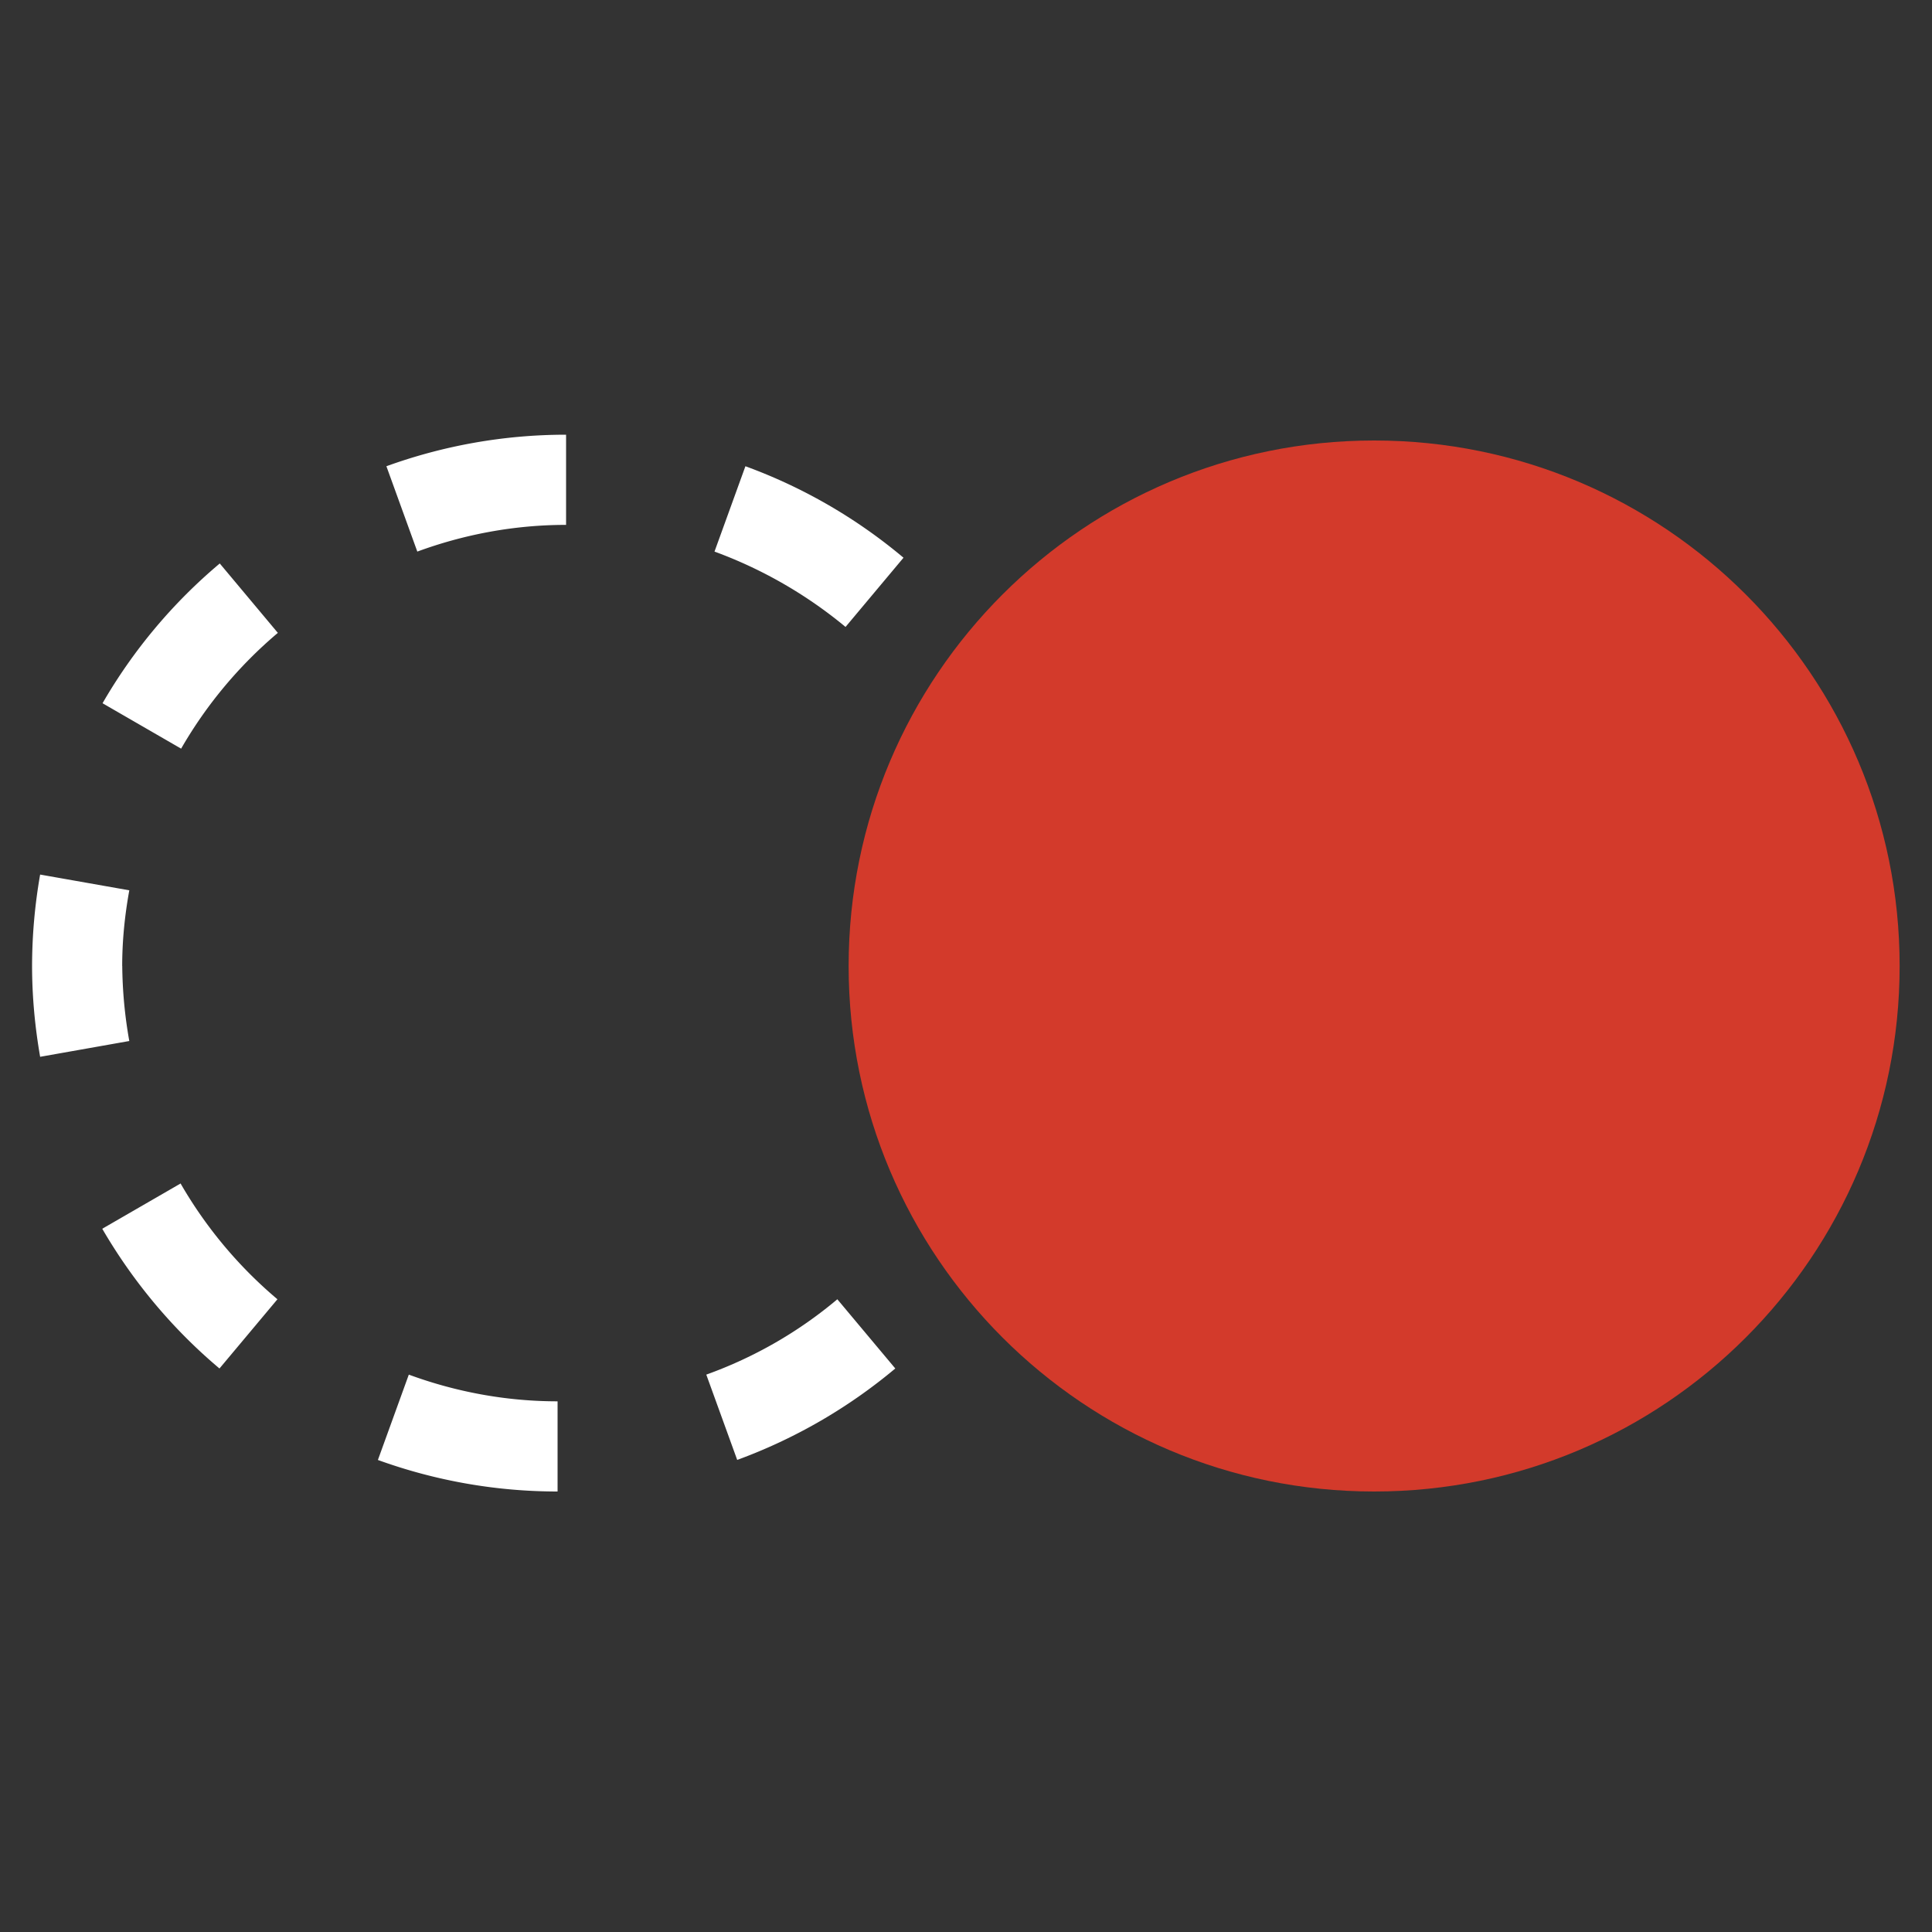
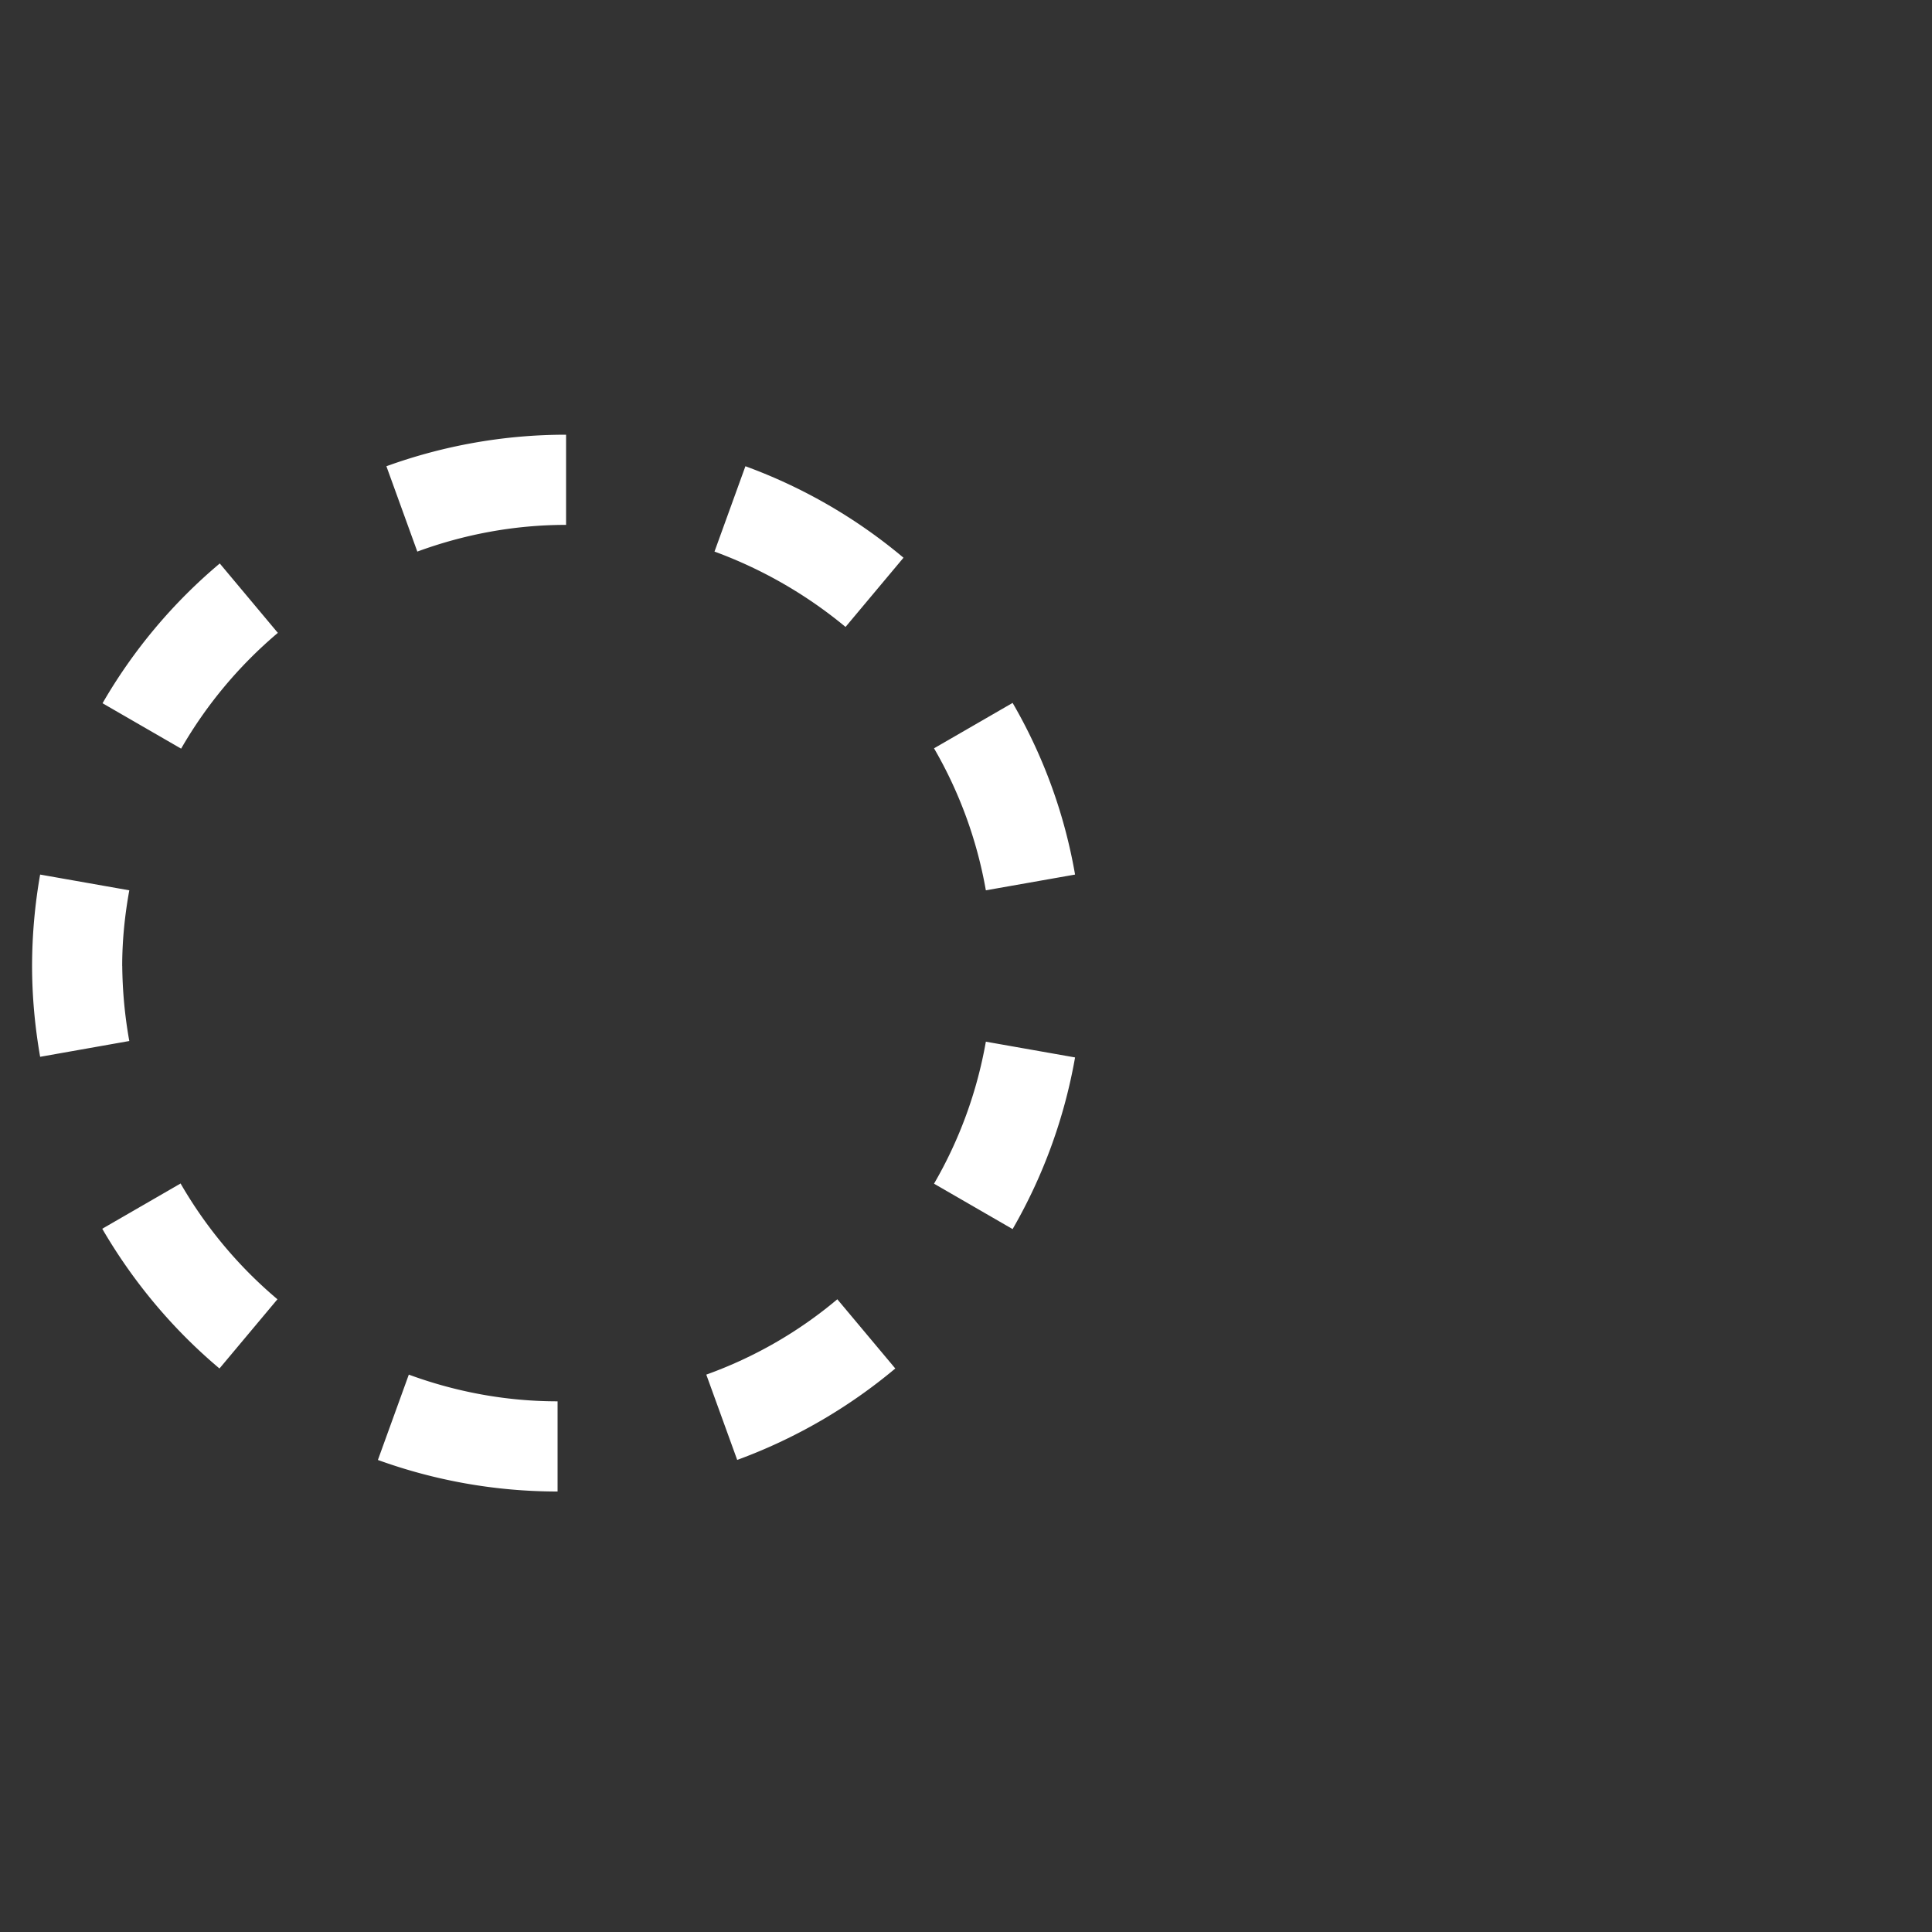
<svg xmlns="http://www.w3.org/2000/svg" viewBox="0 0 40 40" fill="none">
  <rect x="0" y="0" width="40" height="40" fill="#333333" stroke="none" />
  <path d="M8.464 28.46l-.64 1.767c1.16.42 2.414.653 3.72.653v-1.867c-1.08 0-2.12-.2-3.08-.553zm-4.72-3.96l-1.627.94c.64 1.1 1.46 2.08 2.427 2.893l1.2-1.433a9.04 9.04 0 01-2.007-2.4h.007zm16.667-2.933a8.94 8.94 0 01-1.073 2.94l1.627.94a10.868 10.868 0 001.293-3.554l-1.847-.326zM2.53 20c0-.533.054-1.053.147-1.567l-1.846-.326a11.03 11.03 0 00-.167 1.886c0 .64.06 1.274.167 1.887l1.846-.327a9.248 9.248 0 01-.146-1.566V20zm12.093 8.46l.64 1.766a10.975 10.975 0 003.273-1.893l-1.2-1.433c-.8.673-1.713 1.2-2.713 1.56zm5.788-10.027l1.847-.326a10.717 10.717 0 00-1.293-3.554l-1.627.94a8.94 8.94 0 011.073 2.94zm-2.905-5.453l1.2-1.433a10.893 10.893 0 00-3.273-1.894l-.64 1.767a9.228 9.228 0 012.713 1.56zM5.75 13.1l-1.2-1.434a10.894 10.894 0 00-2.427 2.894l1.627.94a9.04 9.04 0 012.006-2.4H5.75zm5.97-2.233V9c-1.307 0-2.56.233-3.72.653l.64 1.767c.96-.353 2-.553 3.08-.553z" fill="#fff" />
-   <path d="M28.45 30.88c6.01 0 10.88-4.871 10.88-10.88S34.46 9.12 28.45 9.12c-6.008 0-10.88 4.871-10.88 10.88s4.872 10.88 10.88 10.88z" fill="#D33A2B" />
</svg>